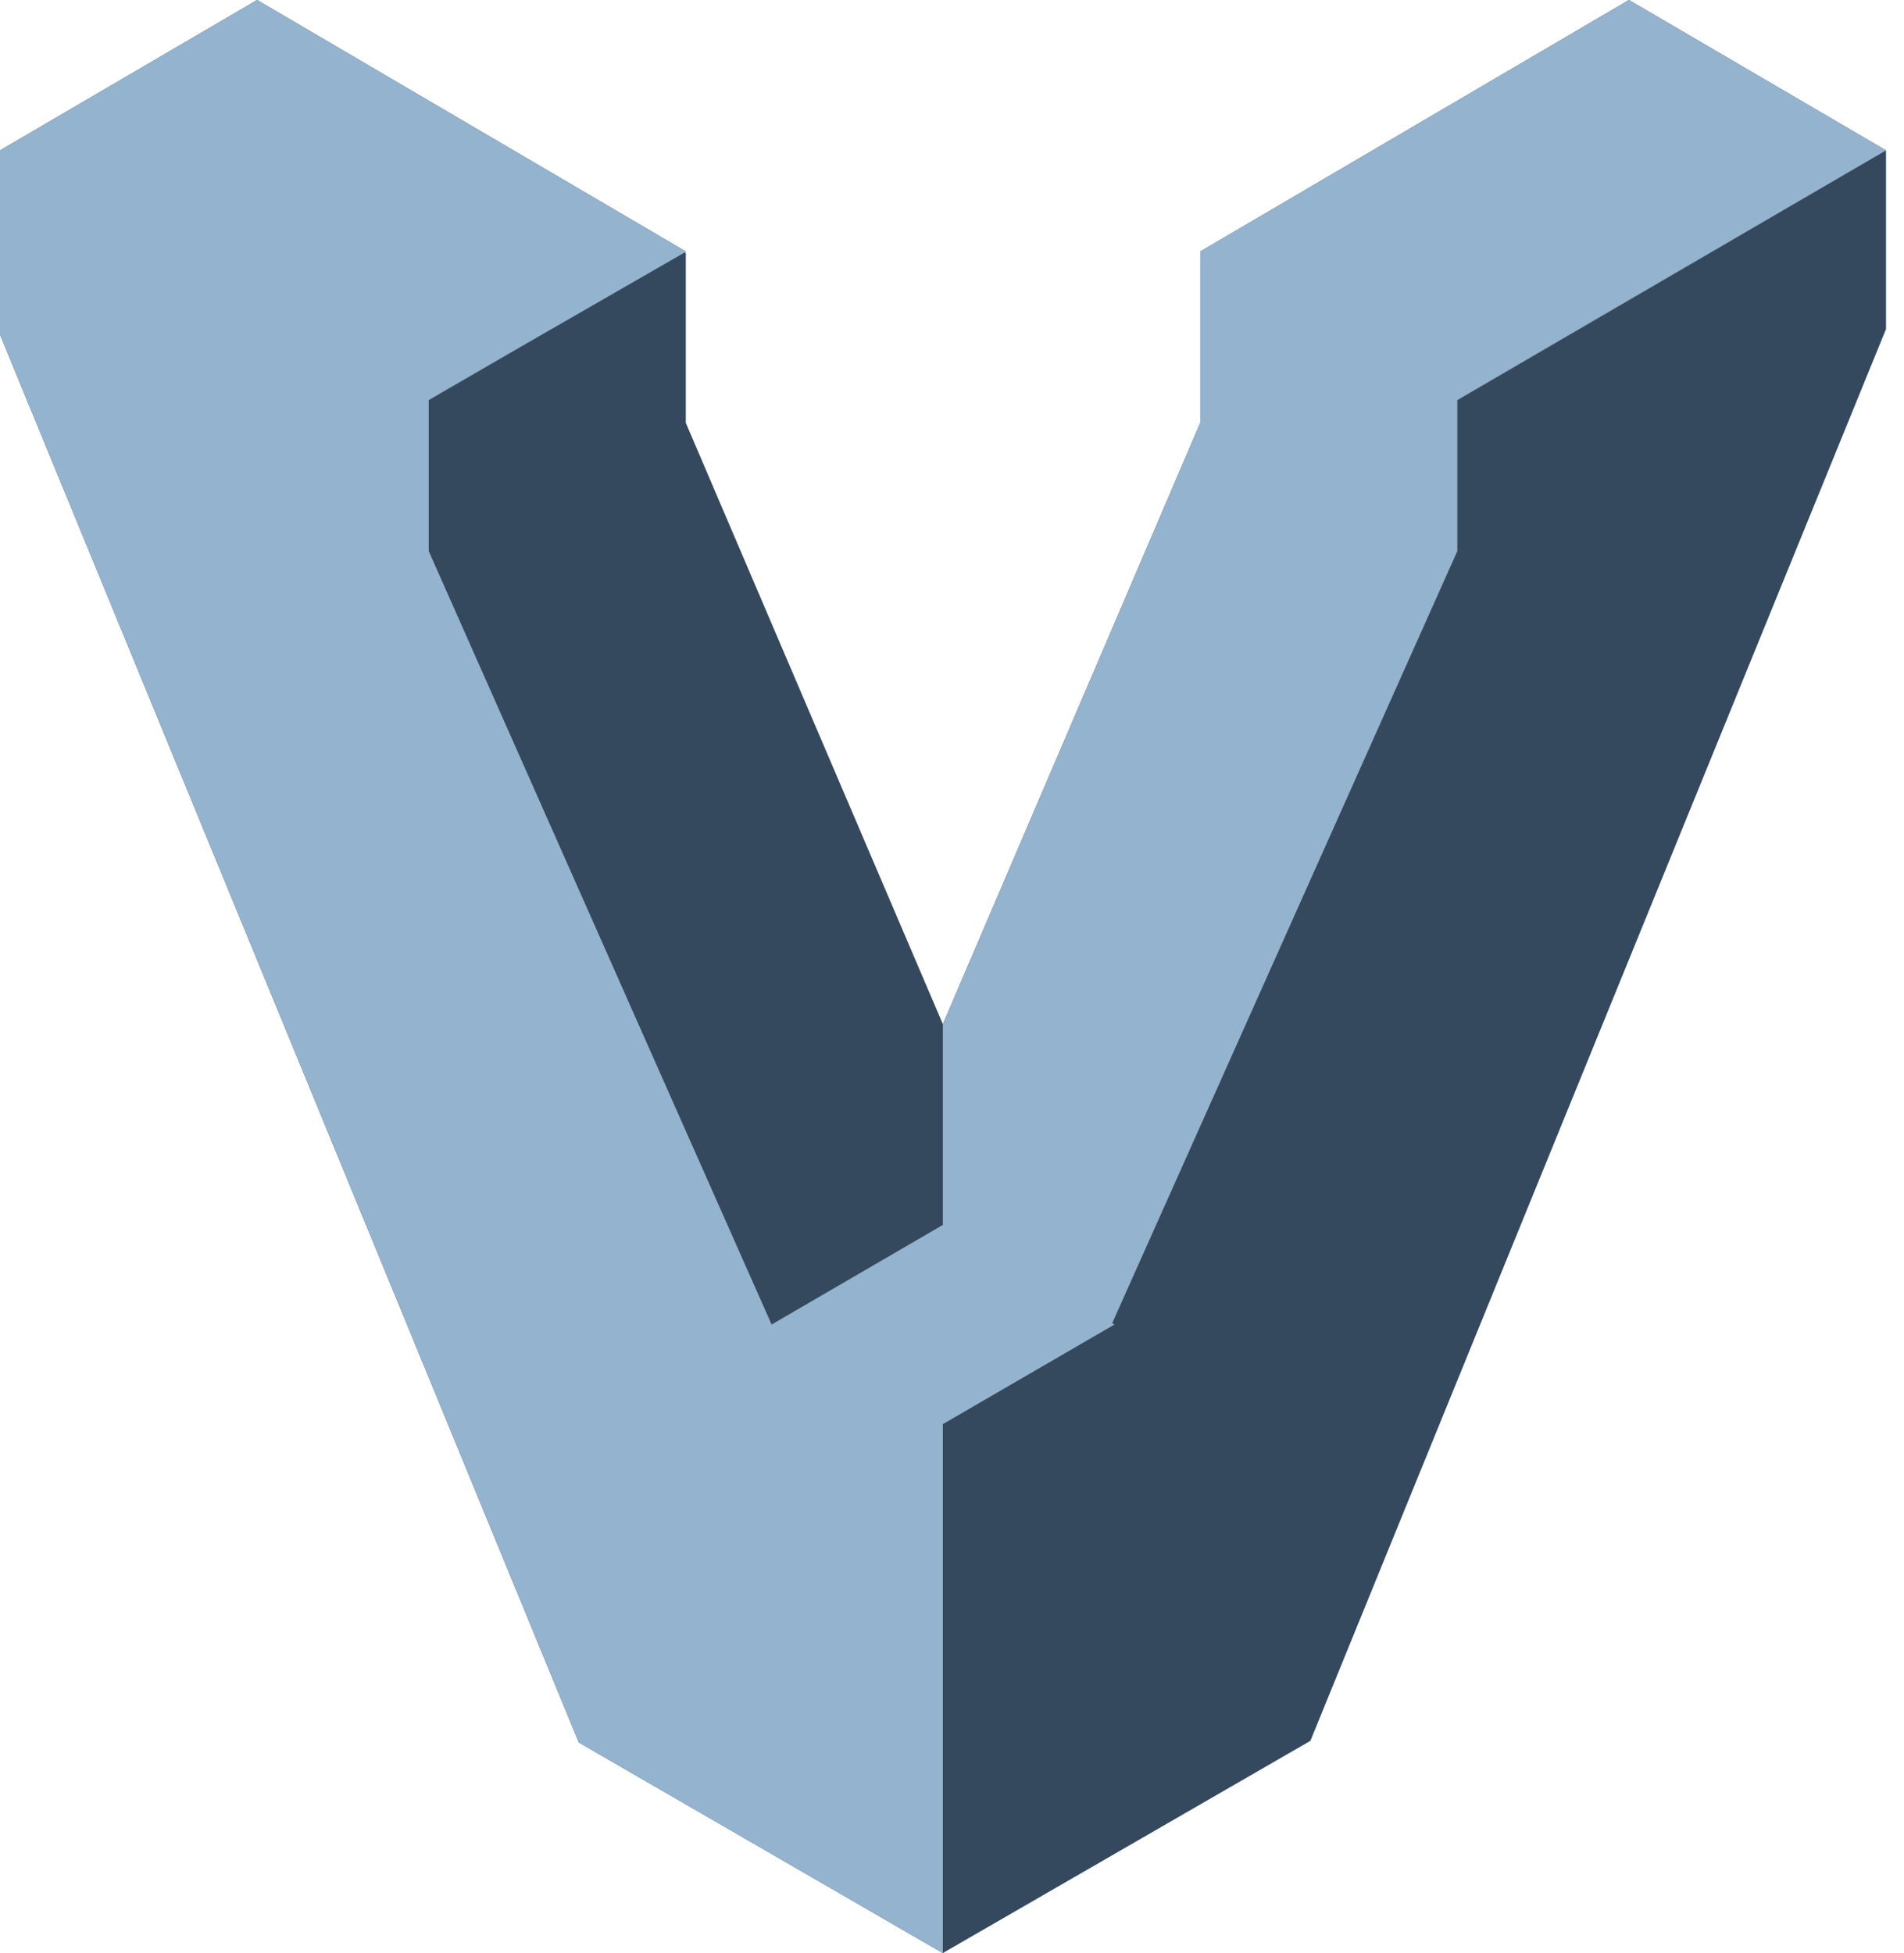
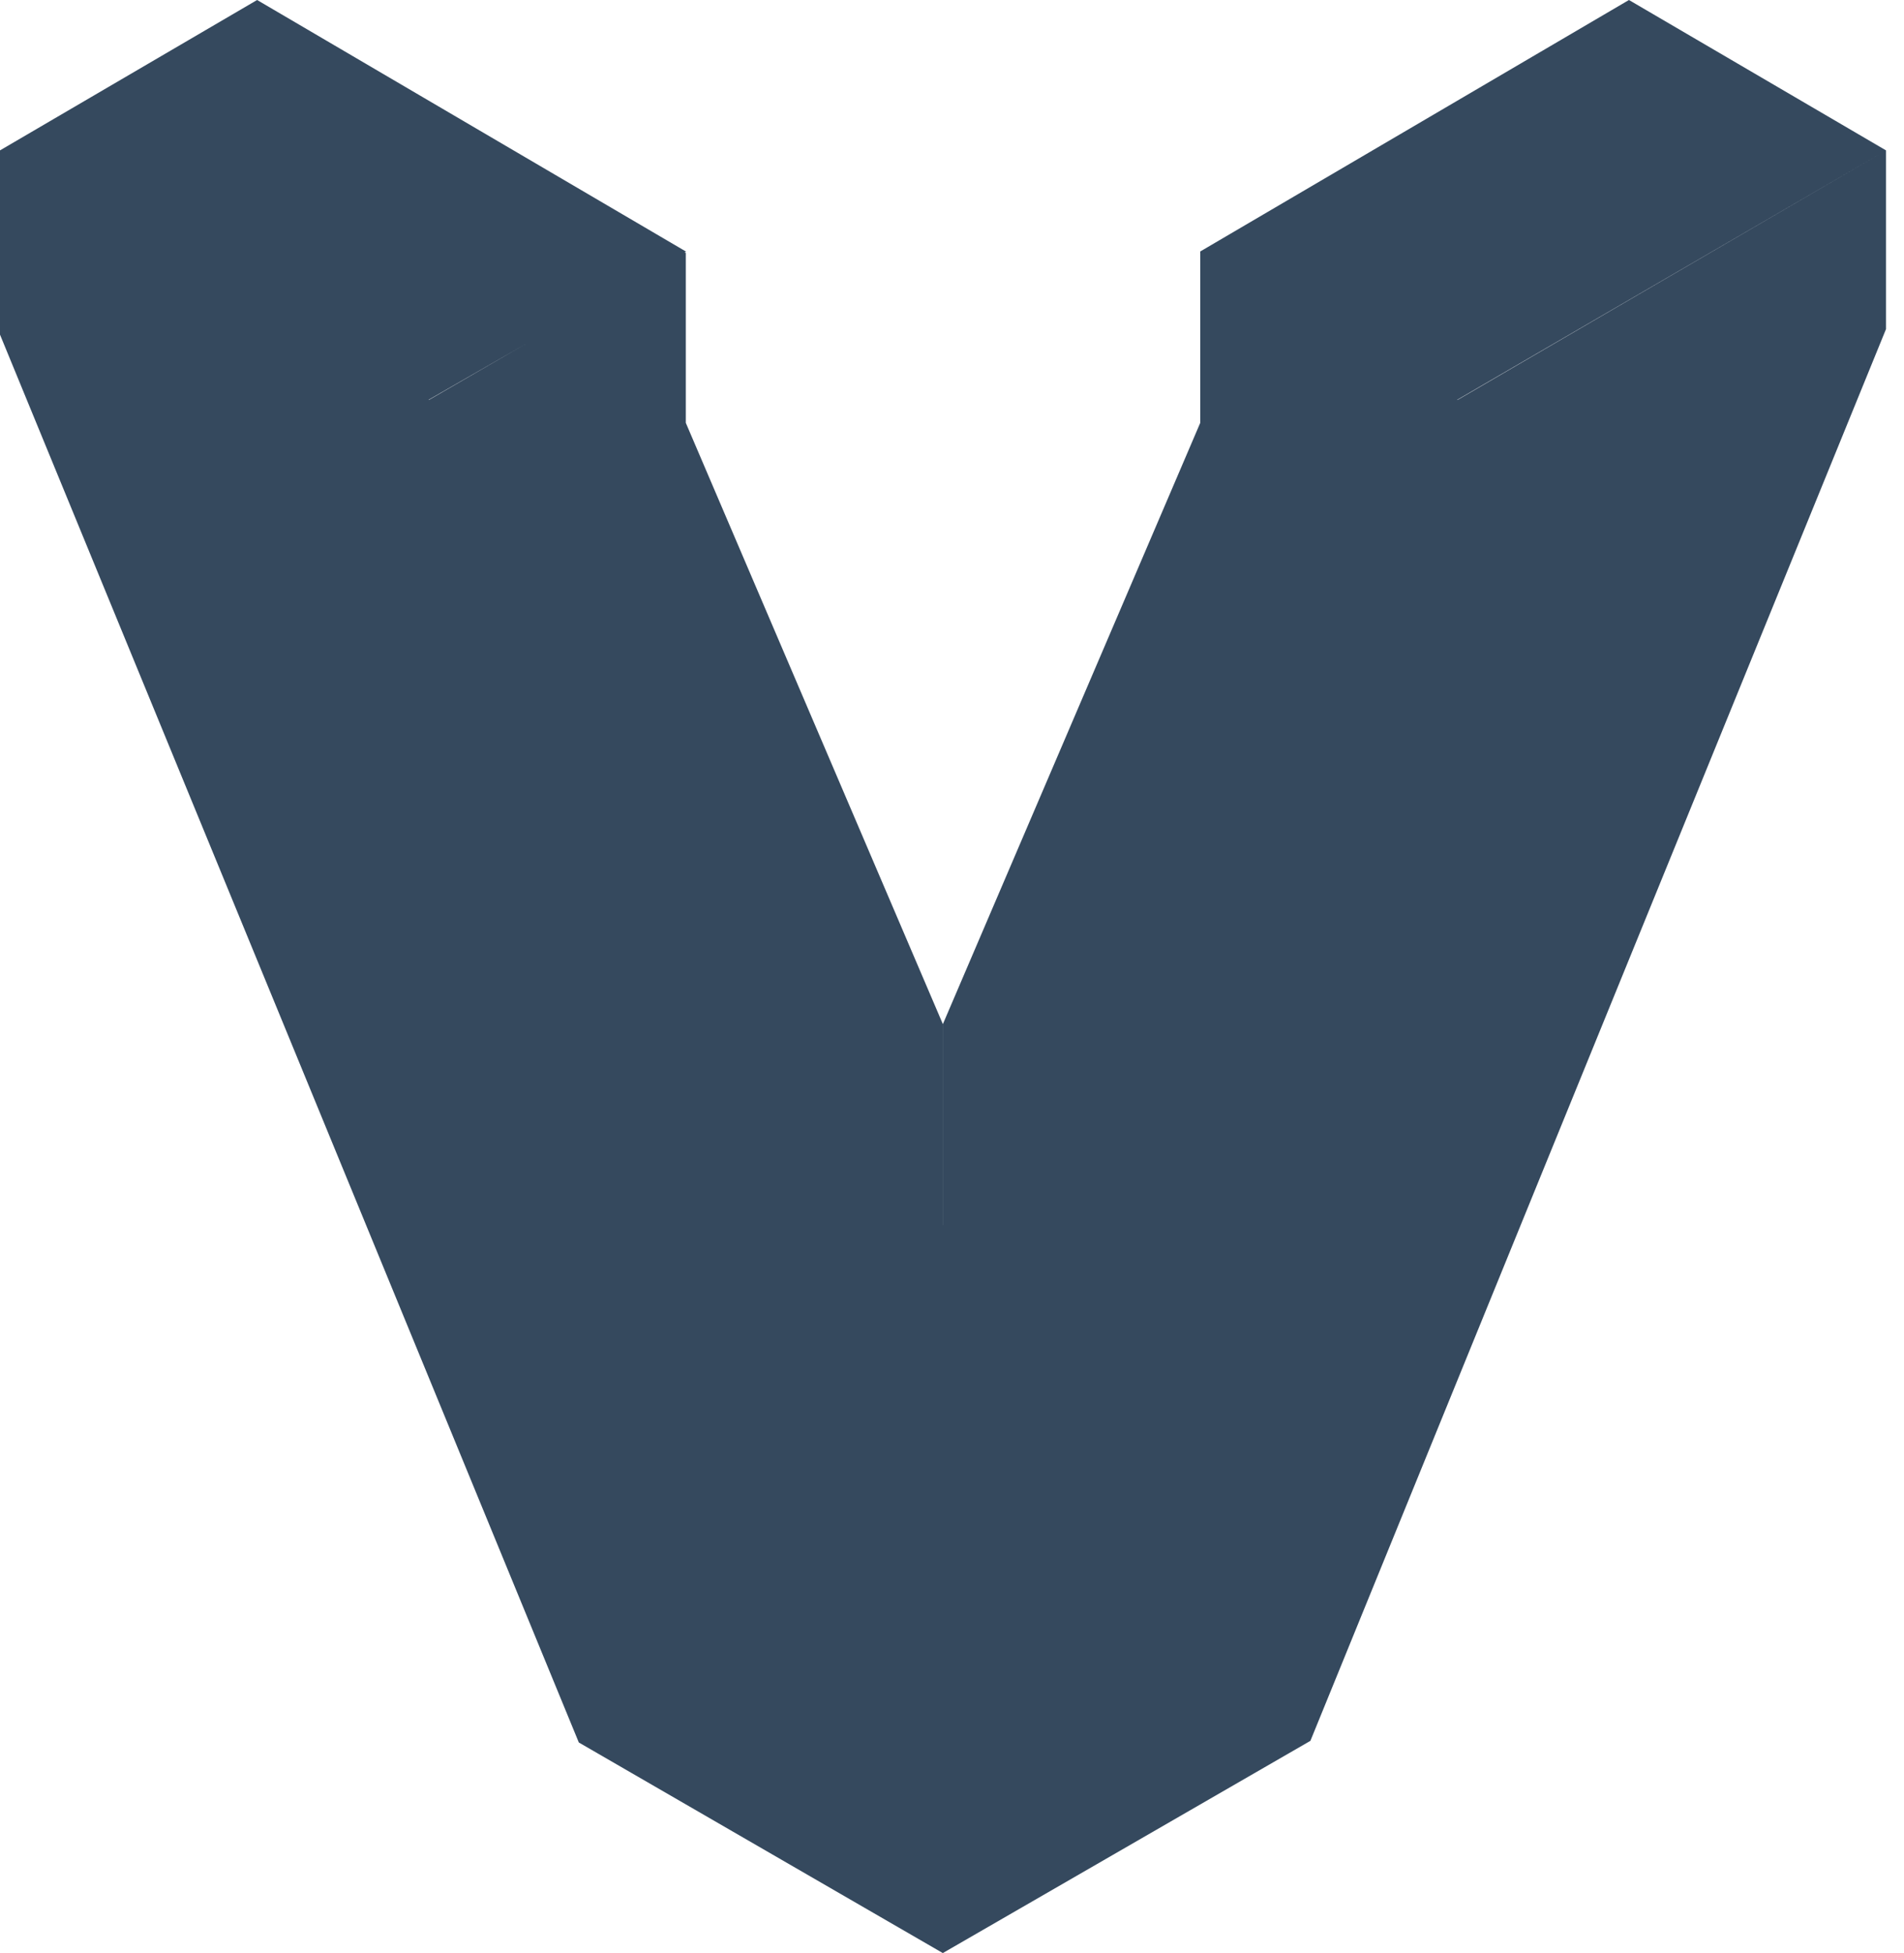
<svg xmlns="http://www.w3.org/2000/svg" width="78" height="80" viewBox="0 0 78 80" fill="none">
  <path d="M66.732 0L77.263 6.16L59.702 16.373L59.702 16.386L77.263 6.16V13.48L53.682 71.307L38.625 79.999L38.625 80L38.624 79.999L38.623 80L38.623 79.999L23.712 71.374L0 13.707V6.16L10.533 0L28.108 10.307L28.048 10.341L28.095 10.36V17.32L38.625 41.947L38.625 50.174L38.627 50.173V41.947L49.17 17.32V10.293H49.183L66.732 0ZM21.604 14.049L17.563 16.373L17.563 16.386L21.604 14.049Z" fill="#35495E" />
-   <path d="M66.732 0L49.183 10.293H49.17V17.32L38.627 41.947V50.173L31.61 54.254L17.563 22.573V16.373L28.108 10.307L10.533 0L0 6.16V13.707L23.712 71.374L38.625 80V58.334L45.655 54.254L45.562 54.2L59.702 22.573V16.373L77.263 6.16L66.732 0Z" fill="#94B3CE" />
</svg>